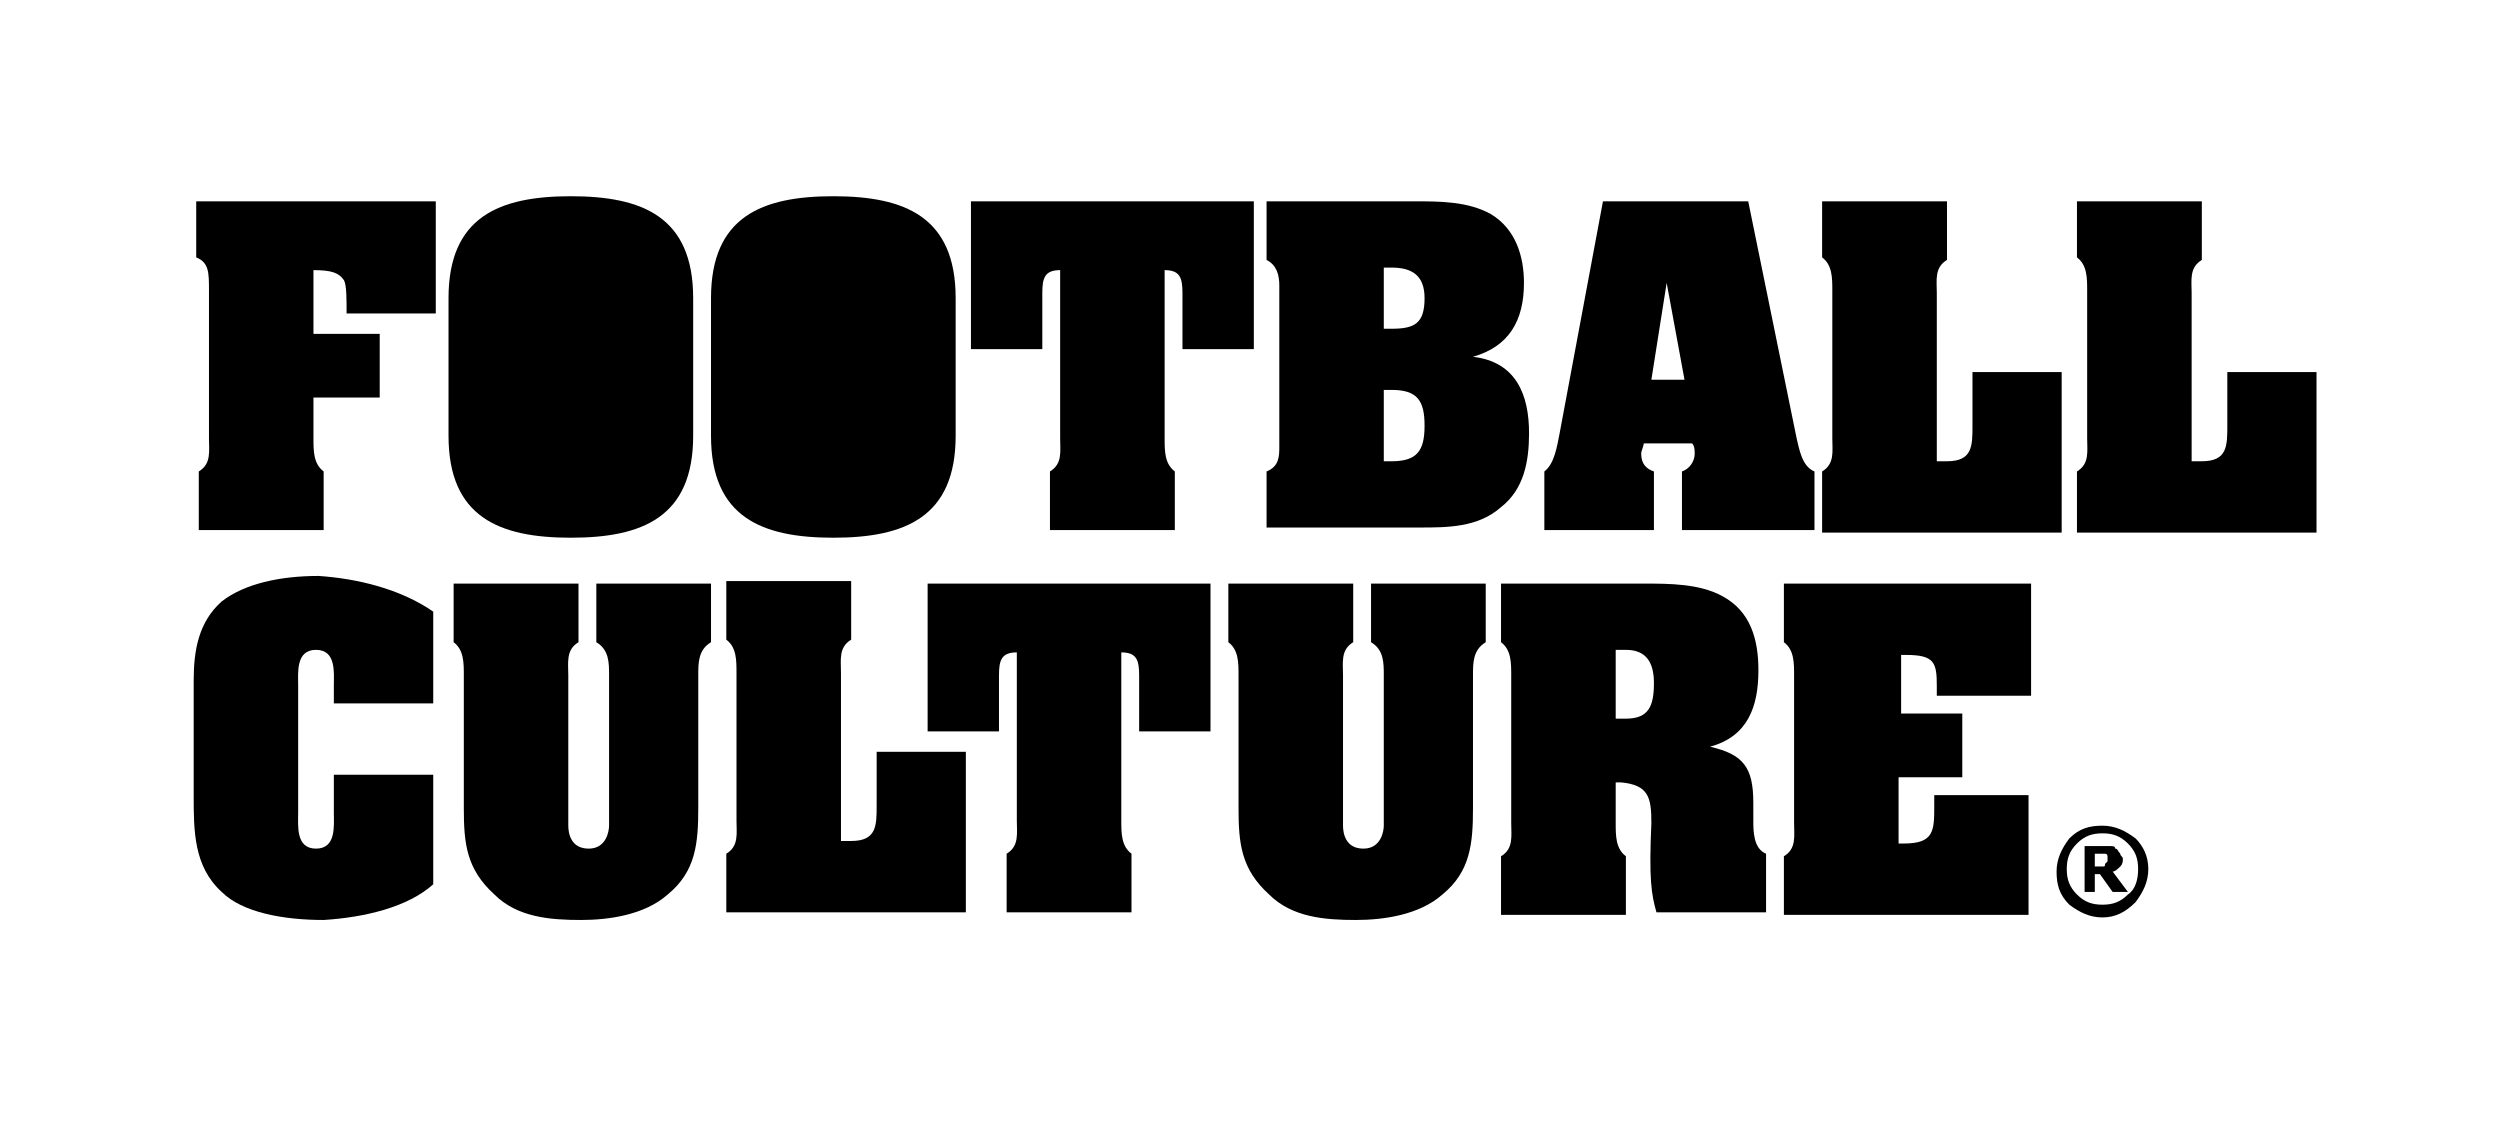
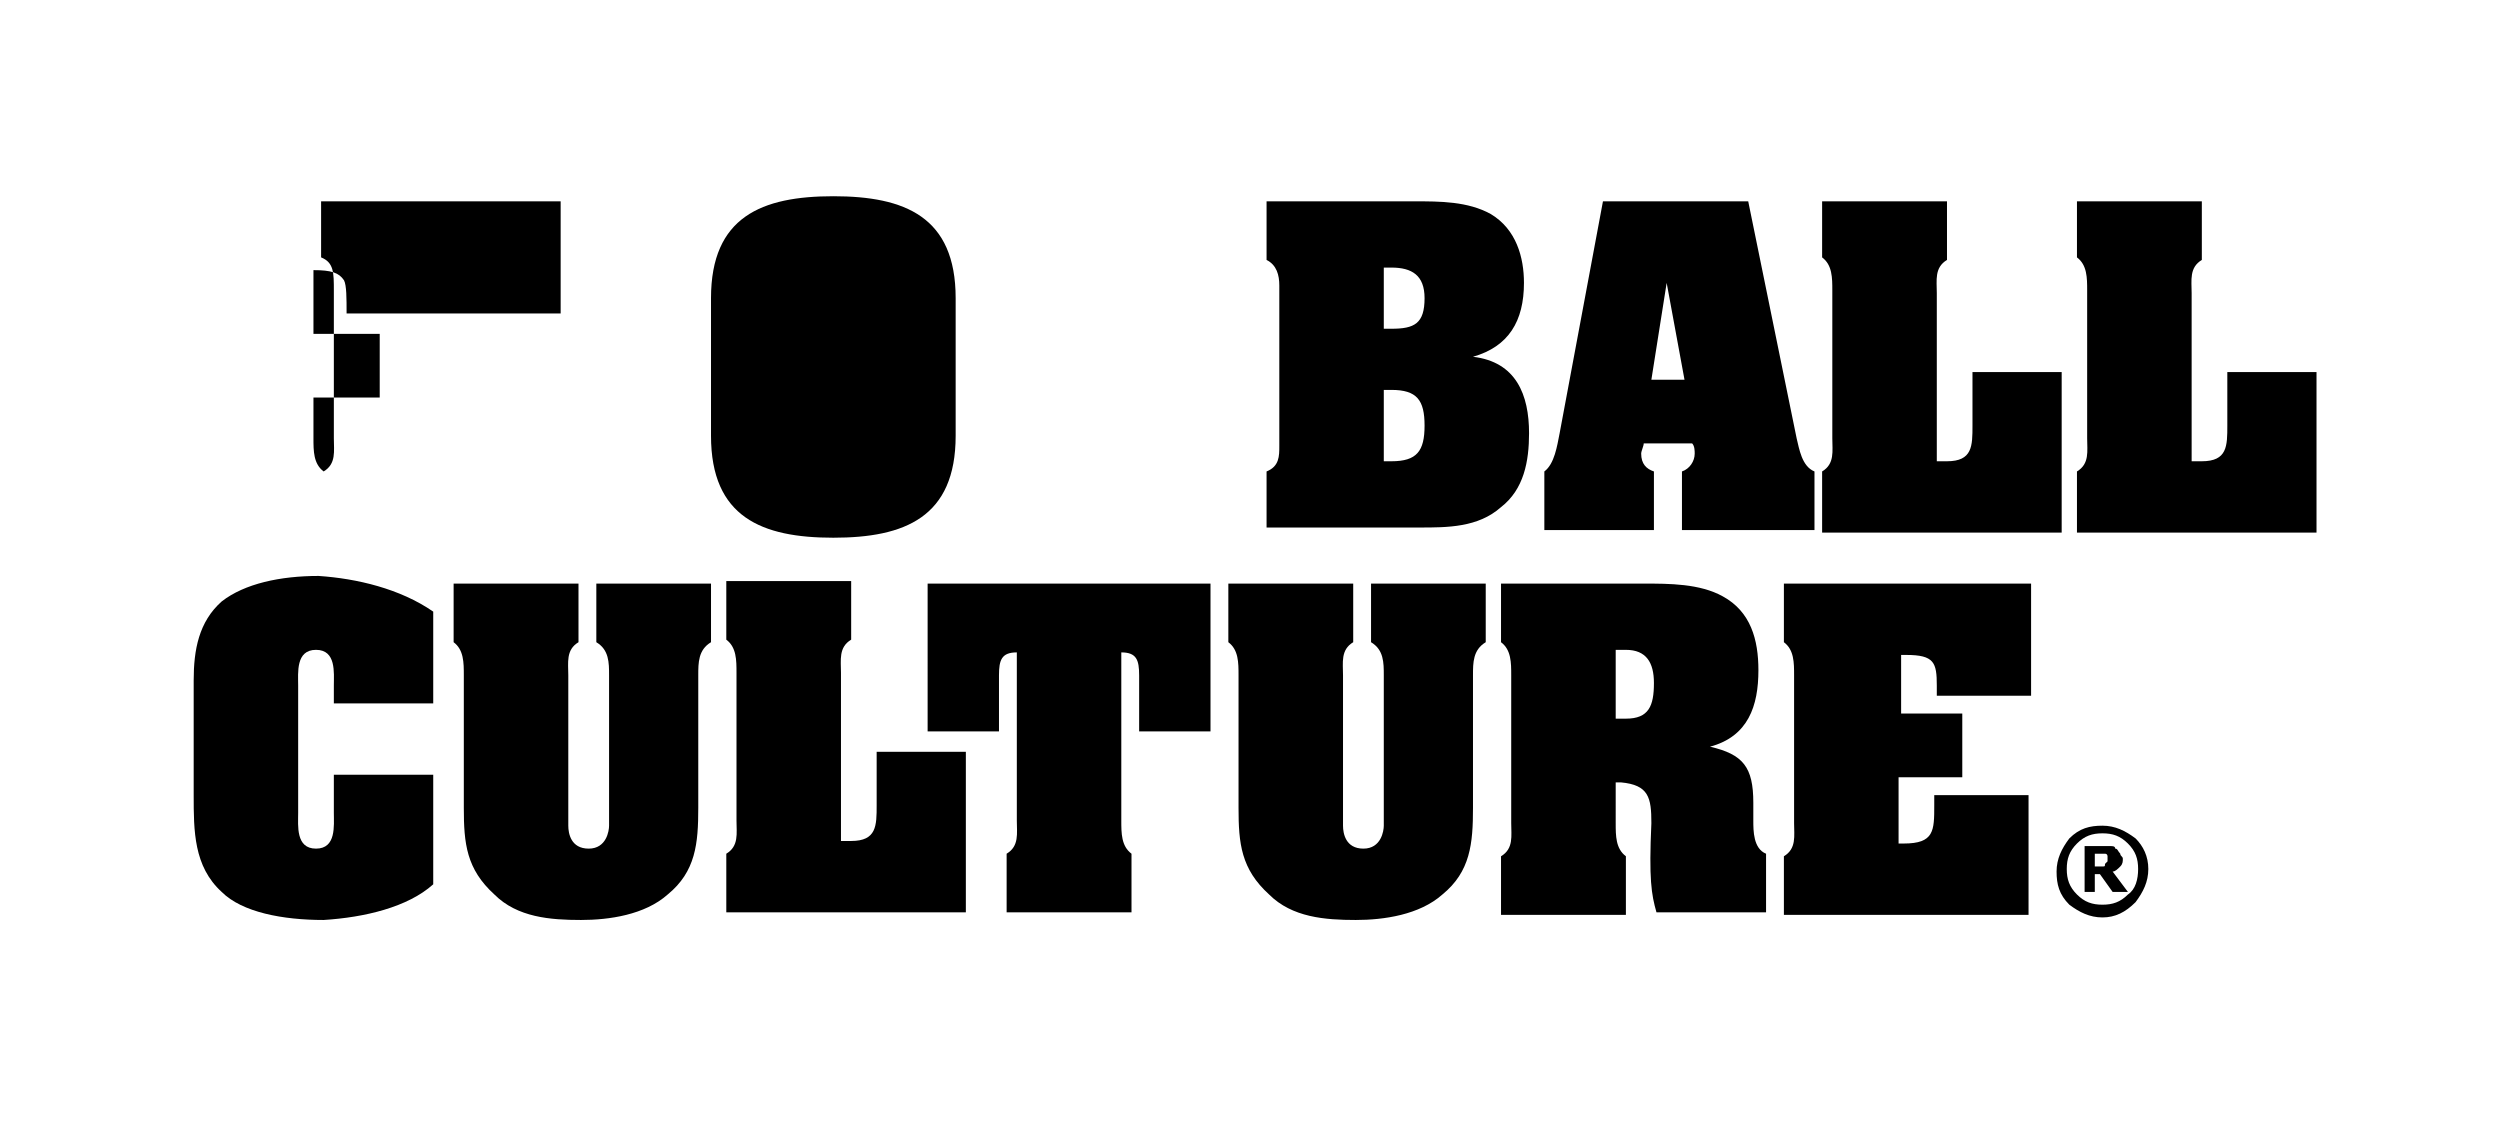
<svg xmlns="http://www.w3.org/2000/svg" version="1.1" id="Laag_1" x="0px" y="0px" viewBox="0 0 98.1 44" style="enable-background:new 0 0 98.1 44;" xml:space="preserve">
  <g>
-     <path d="M13.6,12.3c0-0.6,0-1.1-0.1-1.3c-0.2-0.3-0.5-0.4-1.2-0.4v2.5h2.6v2.5h-2.6v1.6c0,0.5,0,1,0.4,1.3v2.3H7.8v-2.3   c0.5-0.3,0.4-0.8,0.4-1.3v-5.8c0-0.7,0-1.1-0.5-1.3V7.9h9.4v4.4H13.6z" />
-     <path d="M27.2,17.1c0,3.2-2,4-4.8,4c-2.8,0-4.8-0.8-4.8-4v-5.4c0-3.2,2-4,4.8-4c2.8,0,4.8,0.8,4.8,4V17.1z" />
+     <path d="M13.6,12.3c0-0.6,0-1.1-0.1-1.3c-0.2-0.3-0.5-0.4-1.2-0.4v2.5h2.6v2.5h-2.6v1.6c0,0.5,0,1,0.4,1.3v2.3v-2.3   c0.5-0.3,0.4-0.8,0.4-1.3v-5.8c0-0.7,0-1.1-0.5-1.3V7.9h9.4v4.4H13.6z" />
    <path d="M37.5,17.1c0,3.2-2,4-4.8,4c-2.8,0-4.8-0.8-4.8-4v-5.4c0-3.2,2-4,4.8-4c2.8,0,4.8,0.8,4.8,4V17.1z" />
-     <path d="M38.1,7.9h11.1v5.8h-2.8v-2.2c0-0.6-0.1-0.9-0.7-0.9v6.6c0,0.5,0,1,0.4,1.3v2.3h-4.9v-2.3c0.5-0.3,0.4-0.8,0.4-1.3v-6.6   c-0.6,0-0.7,0.3-0.7,0.9v2.2h-2.8V7.9z" />
    <path d="M49.7,20.8v-2.3c0.5-0.2,0.5-0.6,0.5-1v-6.3c0-0.4-0.1-0.8-0.5-1V7.9h5.8c1,0,2.1,0,3,0.5c1,0.6,1.3,1.7,1.3,2.7   c0,1.5-0.6,2.5-2,2.9v0c1.7,0.2,2.2,1.5,2.2,3c0,1.1-0.2,2.2-1.1,2.9c-0.9,0.8-2.1,0.8-3.2,0.8H49.7z M54.3,12.9h0.3   c0.9,0,1.3-0.2,1.3-1.2c0-0.9-0.5-1.2-1.3-1.2h-0.3V12.9z M54.3,18.1h0.3c1,0,1.3-0.4,1.3-1.4c0-1-0.3-1.4-1.3-1.4h-0.3V18.1z" />
    <path d="M65,20.8h-4.4v-2.3c0.4-0.3,0.5-1,0.6-1.5l1.7-9.1h5.7l1.9,9.3c0.1,0.4,0.2,1.1,0.7,1.3v2.3H66v-2.3   c0.3-0.1,0.5-0.4,0.5-0.7c0-0.1,0-0.3-0.1-0.4h-1.9c0,0.1-0.1,0.3-0.1,0.4c0,0.4,0.2,0.6,0.5,0.7V20.8z M66.1,14.9l-0.7-3.8h0   l-0.6,3.8H66.1z" />
    <path d="M71.5,20.8v-2.3c0.5-0.3,0.4-0.8,0.4-1.3v-5.8c0-0.5,0-1-0.4-1.3V7.9h4.9v2.3C75.9,10.5,76,11,76,11.5v6.6h0.4   c1,0,1-0.6,1-1.4v-2.1h3.5v6.3H71.5z" />
    <path d="M81.5,20.8v-2.3c0.5-0.3,0.4-0.8,0.4-1.3v-5.8c0-0.5,0-1-0.4-1.3V7.9h4.9v2.3C85.9,10.5,86,11,86,11.5v6.6h0.4   c1,0,1-0.6,1-1.4v-2.1h3.5v6.3H81.5z" />
    <path d="M13.1,26.9c0-0.5,0.1-1.4-0.7-1.4c-0.8,0-0.7,0.9-0.7,1.4v5c0,0.5-0.1,1.4,0.7,1.4c0.8,0,0.7-0.9,0.7-1.4v-1.5H17v4.3   c-1,0.9-2.7,1.3-4.3,1.4c-1.6,0-3.2-0.3-4-1.1c-1.1-1-1.1-2.4-1.1-3.8v-4.5c0-1.2,0.2-2.3,1.1-3.1c0.9-0.7,2.3-1,3.8-1   c1.5,0.1,3.2,0.5,4.5,1.4v3.6h-3.9V26.9z" />
    <path d="M23.2,22.9h4.7v2.3c-0.5,0.3-0.5,0.8-0.5,1.3v5.2c0,1.4-0.1,2.5-1.2,3.4c-0.9,0.8-2.3,1-3.4,1c-1.2,0-2.5-0.1-3.4-1   c-1.1-1-1.2-2-1.2-3.4v-5.2c0-0.5,0-1-0.4-1.3v-2.3h4.9v2.3c-0.5,0.3-0.4,0.8-0.4,1.3v5.9c0,0.3,0.1,0.9,0.8,0.9   c0.7,0,0.8-0.7,0.8-0.9v-5.9c0-0.5,0-1-0.5-1.3V22.9z" />
    <path d="M28.5,35.8v-2.3c0.5-0.3,0.4-0.8,0.4-1.3v-5.8c0-0.5,0-1-0.4-1.3v-2.3h4.9v2.3c-0.5,0.3-0.4,0.8-0.4,1.3v6.6h0.4   c1,0,1-0.6,1-1.4v-2.1h3.5v6.3H28.5z" />
    <path d="M36.4,22.9h11.1v5.8h-2.8v-2.2c0-0.6-0.1-0.9-0.7-0.9v6.6c0,0.5,0,1,0.4,1.3v2.3h-4.9v-2.3c0.5-0.3,0.4-0.8,0.4-1.3v-6.6   c-0.6,0-0.7,0.3-0.7,0.9v2.2h-2.8V22.9z" />
    <path d="M53.6,22.9h4.7v2.3c-0.5,0.3-0.5,0.8-0.5,1.3v5.2c0,1.4-0.1,2.5-1.2,3.4c-0.9,0.8-2.3,1-3.4,1c-1.2,0-2.5-0.1-3.4-1   c-1.1-1-1.2-2-1.2-3.4v-5.2c0-0.5,0-1-0.4-1.3v-2.3h4.9v2.3c-0.5,0.3-0.4,0.8-0.4,1.3v5.9c0,0.3,0.1,0.9,0.8,0.9   c0.7,0,0.8-0.7,0.8-0.9v-5.9c0-0.5,0-1-0.5-1.3V22.9z" />
    <path d="M63.4,32.3c0,0.5,0,1,0.4,1.3v2.3h-4.9v-2.3c0.5-0.3,0.4-0.8,0.4-1.3v-5.8c0-0.5,0-1-0.4-1.3v-2.3h5.6c1,0,2.2,0,3.1,0.5   c1.1,0.6,1.4,1.7,1.4,2.9c0,1.4-0.4,2.6-1.9,3v0c1.3,0.3,1.7,0.8,1.7,2.2v0.7c0,0.4,0,1.1,0.5,1.3v2.3H65c-0.2-0.7-0.3-1.3-0.2-3.5   c0-1-0.1-1.5-1.2-1.6h-0.2V32.3z M63.4,28.2h0.4c0.9,0,1.1-0.5,1.1-1.4c0-0.8-0.3-1.3-1.1-1.3h-0.4V28.2z" />
    <path d="M79.6,31.2v4.7H70v-2.3c0.5-0.3,0.4-0.8,0.4-1.3v-5.8c0-0.5,0-1-0.4-1.3v-2.3h9.7v4.4H76v-0.4c0-0.9-0.1-1.2-1.2-1.2h-0.2   V28H77v2.5h-2.5v2.6h0.2c1.2,0,1.2-0.5,1.2-1.5v-0.4H79.6z" />
    <path d="M84.3,34.1c0,0.5-0.2,0.9-0.5,1.3C83.4,35.8,83,36,82.5,36c-0.5,0-0.9-0.2-1.3-0.5c-0.4-0.4-0.5-0.8-0.5-1.3   c0-0.5,0.2-0.9,0.5-1.3c0.4-0.4,0.8-0.5,1.3-0.5c0.5,0,0.9,0.2,1.3,0.5C84.1,33.2,84.3,33.6,84.3,34.1 M83.9,34.1   c0-0.4-0.1-0.7-0.4-1c-0.3-0.3-0.6-0.4-1-0.4c-0.4,0-0.7,0.1-1,0.4c-0.3,0.3-0.4,0.6-0.4,1c0,0.4,0.1,0.7,0.4,1   c0.3,0.3,0.6,0.4,1,0.4c0.4,0,0.7-0.1,1-0.4C83.8,34.9,83.9,34.5,83.9,34.1 M83.5,35h-0.6l-0.5-0.7h-0.2V35h-0.4v-1.8h0.7   c0.1,0,0.2,0,0.3,0c0.1,0,0.2,0,0.2,0.1c0.1,0,0.1,0.1,0.2,0.2c0,0.1,0.1,0.1,0.1,0.2c0,0.1,0,0.2-0.1,0.3   c-0.1,0.1-0.2,0.2-0.3,0.2L83.5,35z M82.7,33.7c0,0,0-0.1,0-0.1c0,0,0-0.1-0.1-0.1c0,0-0.1,0-0.1,0c0,0-0.1,0-0.2,0h-0.1V34h0.1   c0.1,0,0.1,0,0.2,0c0.1,0,0.1,0,0.1-0.1c0,0,0.1-0.1,0.1-0.1C82.7,33.8,82.7,33.8,82.7,33.7" />
  </g>
</svg>